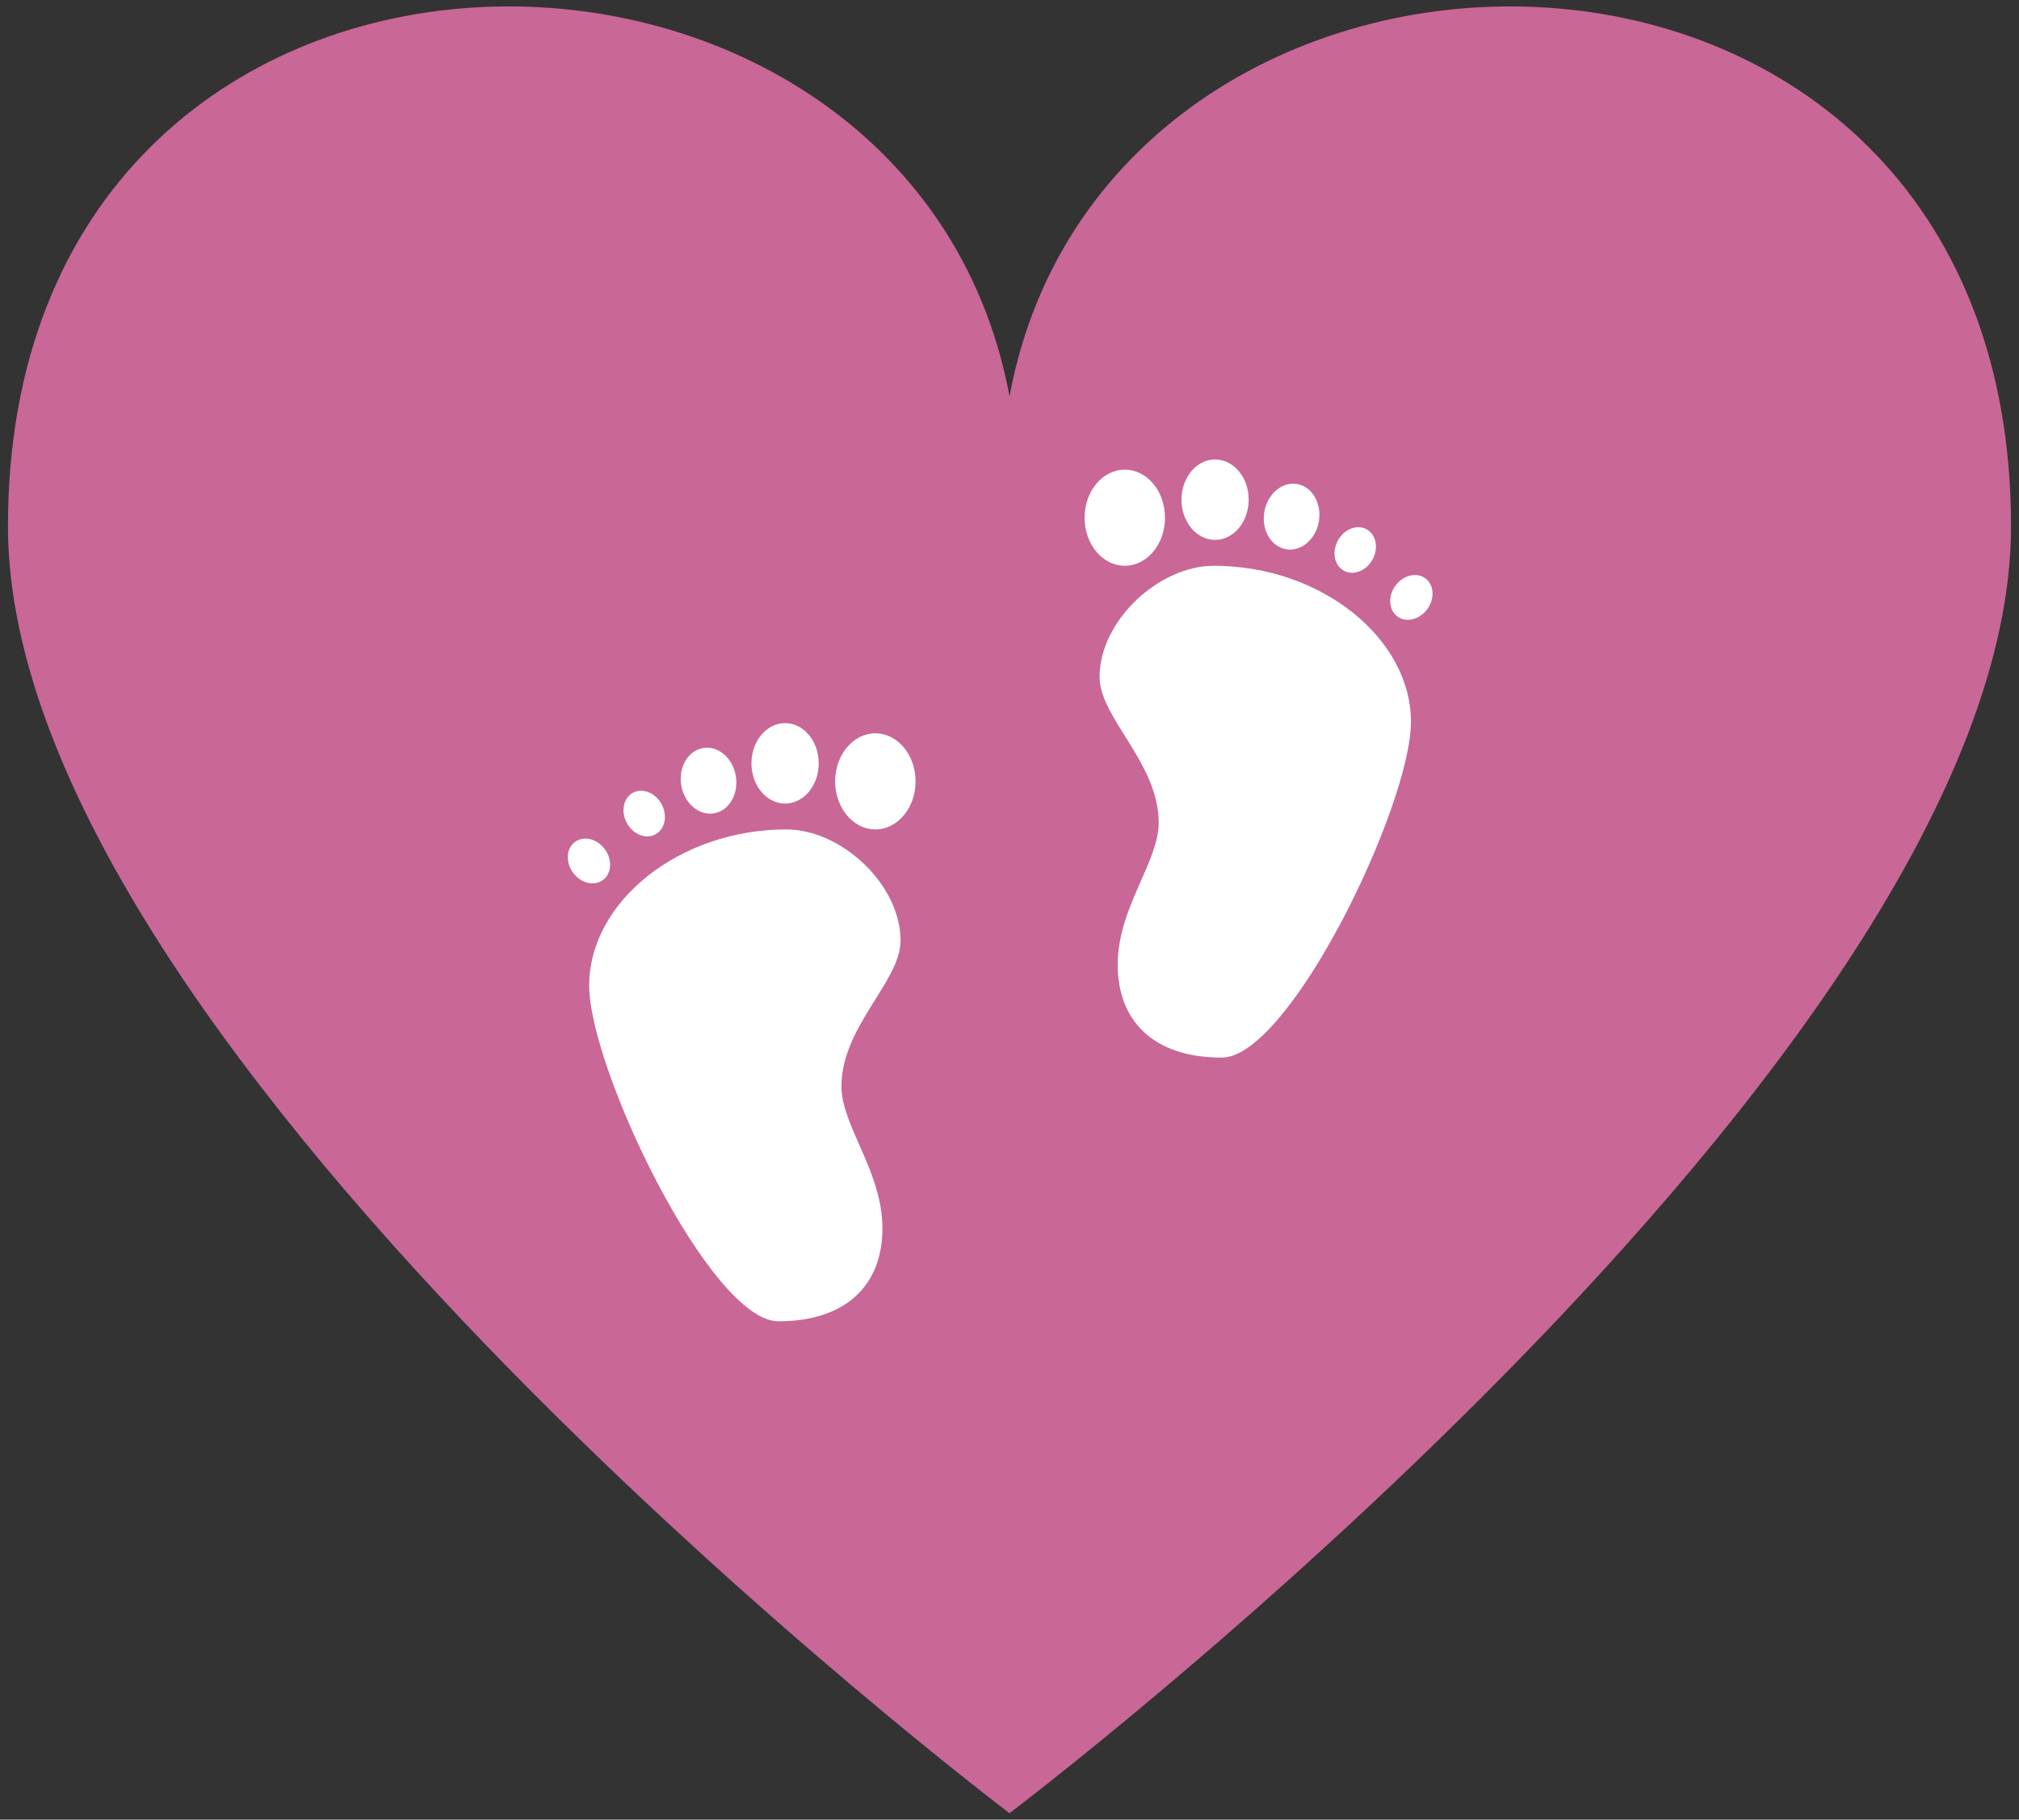
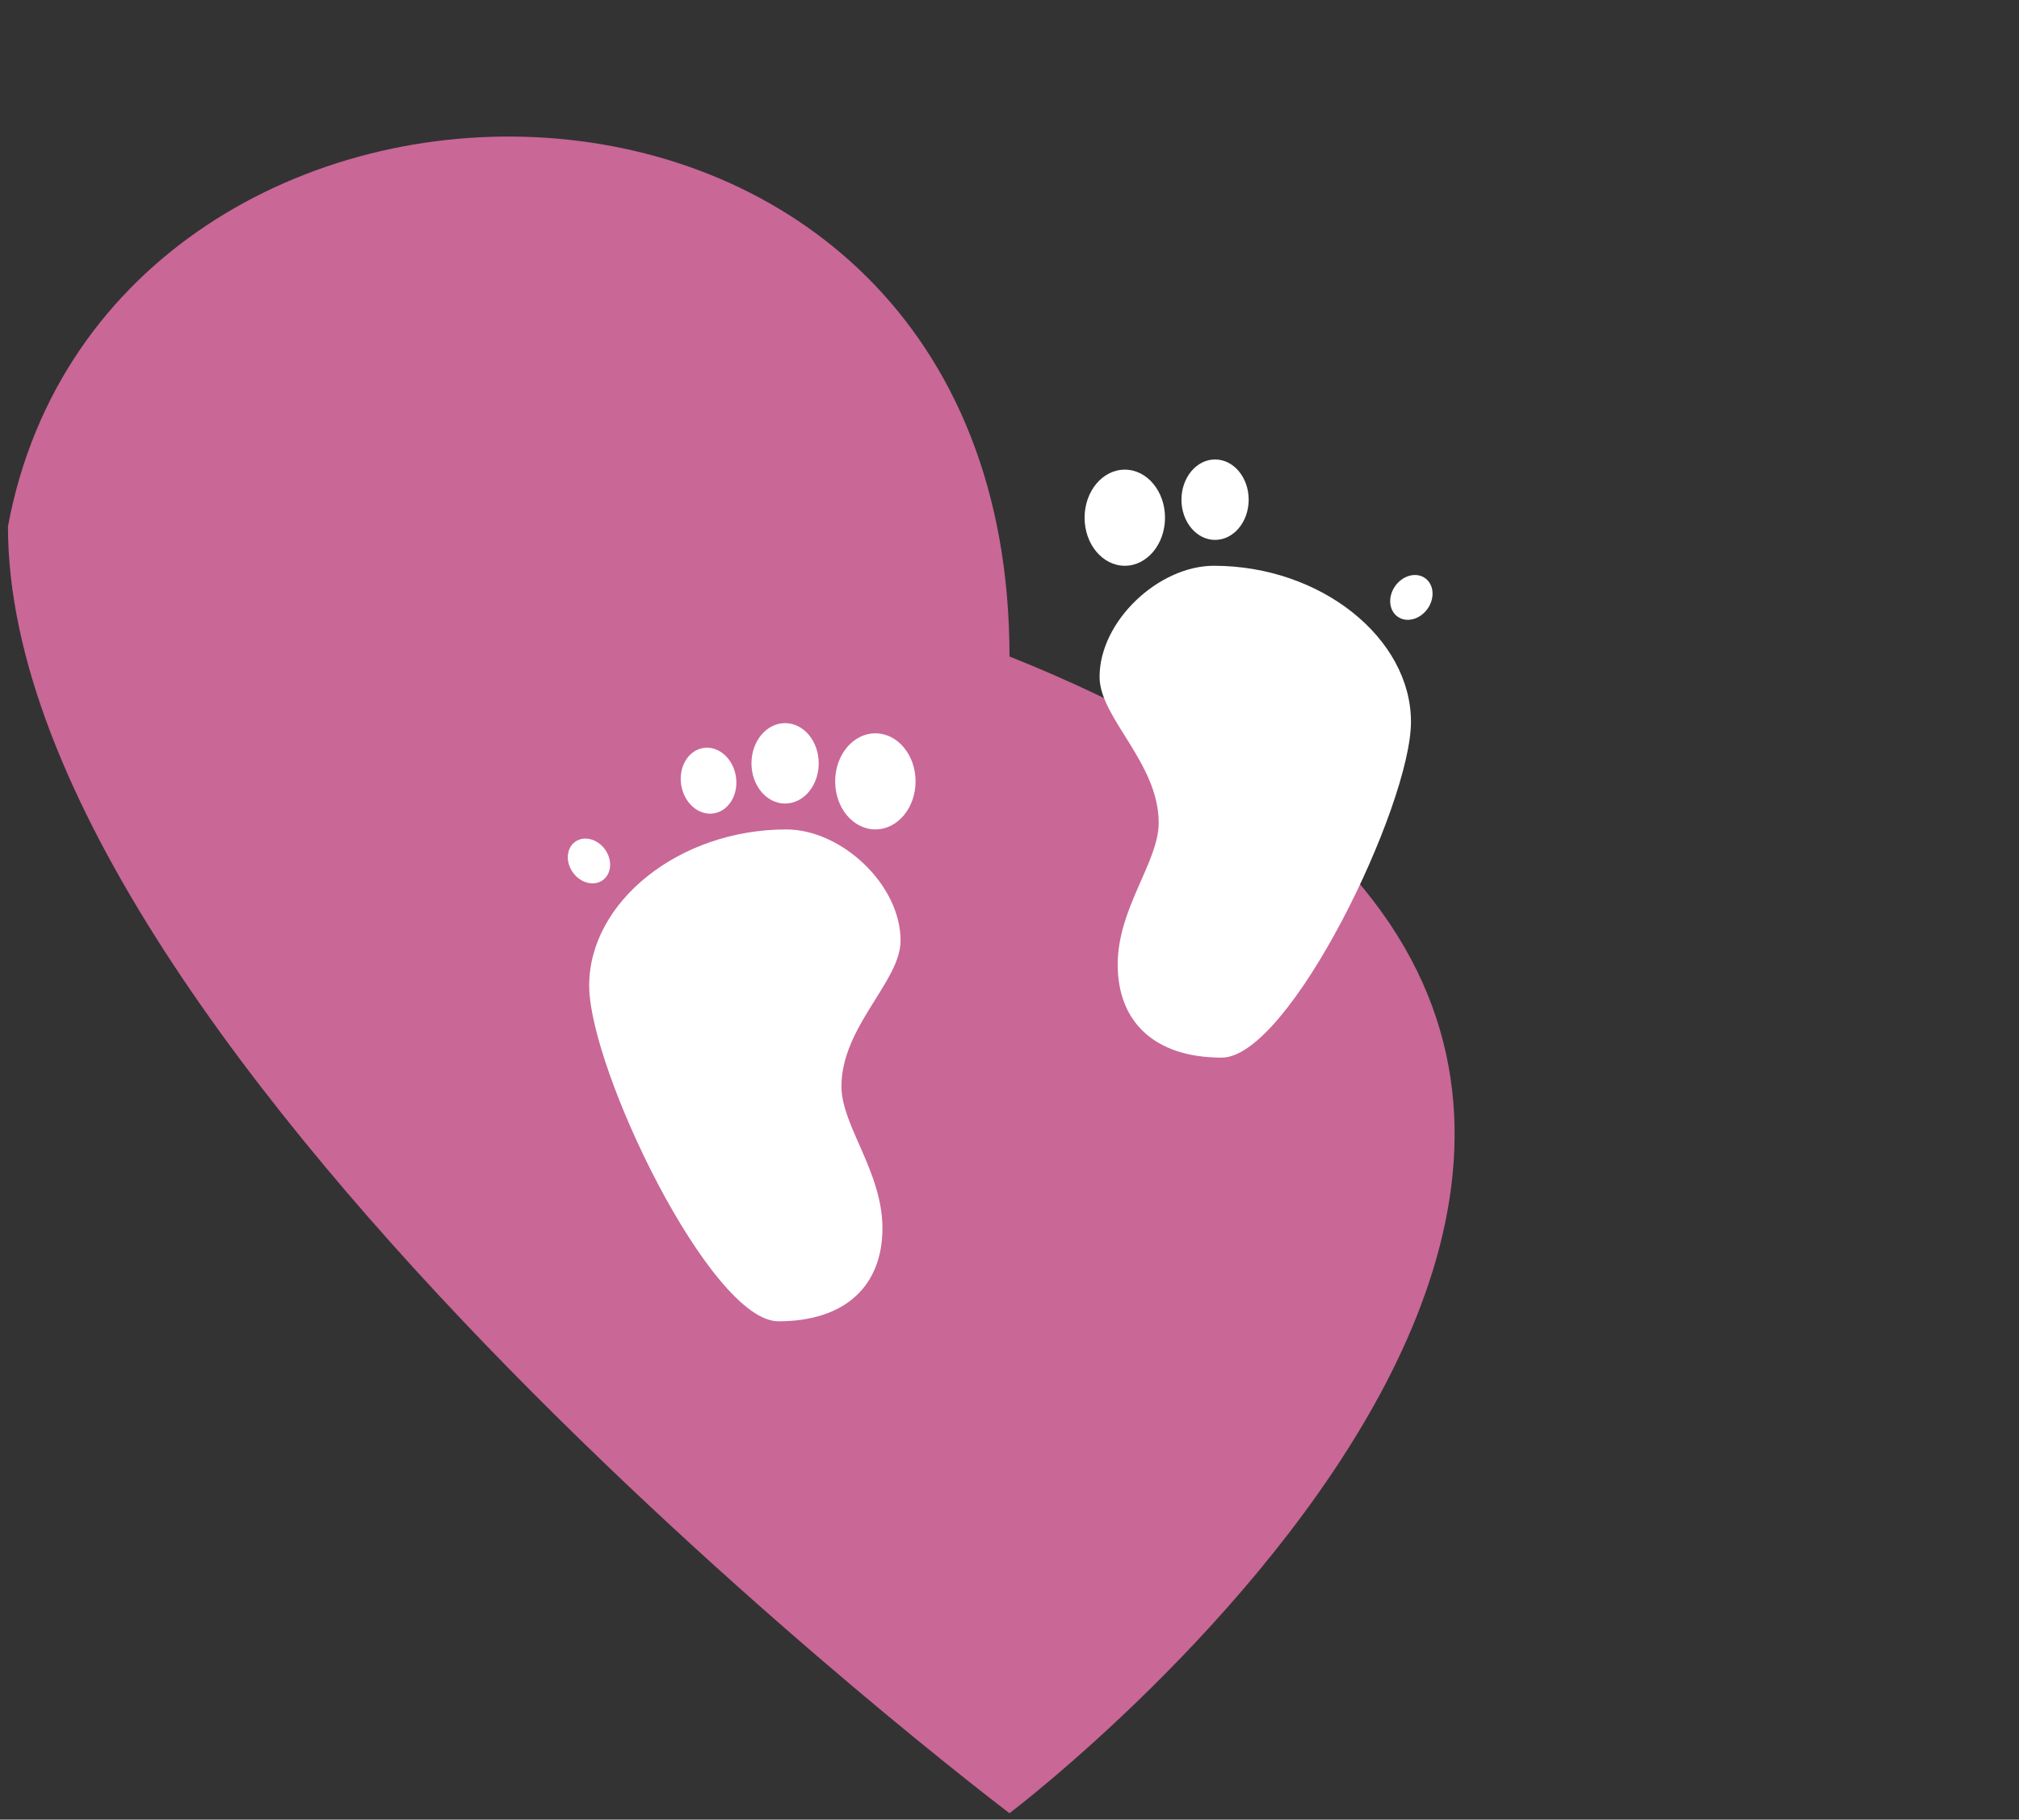
<svg xmlns="http://www.w3.org/2000/svg" version="1.1" id="Layer_1" x="0px" y="0px" width="142px" height="128px" viewBox="0 0 142 128" enable-background="new 0 0 142 128" xml:space="preserve">
  <rect x="0" y="0" width="142" height="128" fill="#333333" stroke="none" />
-   <path fill="#C96797" d="M71,127.549c0,0-70.44-53.249-70.44-90.522c0-47.229,63.384-47.018,70.44-9.154   c7.056-37.864,70.44-38.075,70.44,9.154C141.44,74.3,71,127.549,71,127.549z" />
+   <path fill="#C96797" d="M71,127.549c0,0-70.44-53.249-70.44-90.522c7.056-37.864,70.44-38.075,70.44,9.154C141.44,74.3,71,127.549,71,127.549z" />
  <path fill="#FFFFFF" d="M77.335,47.617c0-3.936,4.158-7.818,8.04-7.818c7.54,0,13.861,5.102,13.861,10.978   c0,5.878-8.539,23.621-13.308,23.621c-4.768,0-7.318-2.55-7.318-6.543c0-3.992,2.883-7.208,2.883-9.98   C81.493,53.662,77.335,50.5,77.335,47.617z" />
  <ellipse fill="#FFFFFF" cx="79.109" cy="36.418" rx="2.828" ry="3.381" />
  <ellipse fill="#FFFFFF" cx="85.458" cy="35.15" rx="2.364" ry="2.829" />
-   <ellipse transform="matrix(0.987 0.159 -0.159 0.987 6.943 -13.994)" fill="#FFFFFF" cx="90.861" cy="36.363" rx="1.947" ry="2.328" />
-   <ellipse transform="matrix(0.878 0.478 -0.478 0.878 30.082 -40.867)" fill="#FFFFFF" cx="95.364" cy="38.692" rx="1.39" ry="1.662" />
  <ellipse transform="matrix(0.812 0.584 -0.584 0.812 43.223 -50.047)" fill="#FFFFFF" cx="99.236" cy="42.017" rx="1.391" ry="1.664" />
  <path fill="#FFFFFF" d="M63.339,66.164c0-3.936-4.158-7.818-8.039-7.818c-7.542,0-13.862,5.102-13.862,10.978   c0,5.879,8.539,23.622,13.307,23.622c4.768,0,7.319-2.55,7.319-6.543c0-3.992-2.883-7.208-2.883-9.98   C59.182,72.206,63.339,69.047,63.339,66.164z" />
  <ellipse fill="#FFFFFF" cx="61.566" cy="54.965" rx="2.828" ry="3.38" />
  <ellipse fill="#FFFFFF" cx="55.217" cy="53.697" rx="2.365" ry="2.829" />
  <ellipse transform="matrix(-0.987 0.159 -0.159 -0.987 107.73 101.191)" fill="#FFFFFF" cx="49.814" cy="54.909" rx="1.947" ry="2.33" />
-   <ellipse transform="matrix(-0.879 0.477 -0.477 -0.879 112.439 85.927)" fill="#FFFFFF" cx="45.312" cy="57.237" rx="1.39" ry="1.663" />
  <ellipse transform="matrix(-0.812 0.584 -0.584 -0.812 110.441 85.543)" fill="#FFFFFF" cx="41.439" cy="60.565" rx="1.39" ry="1.662" />
</svg>